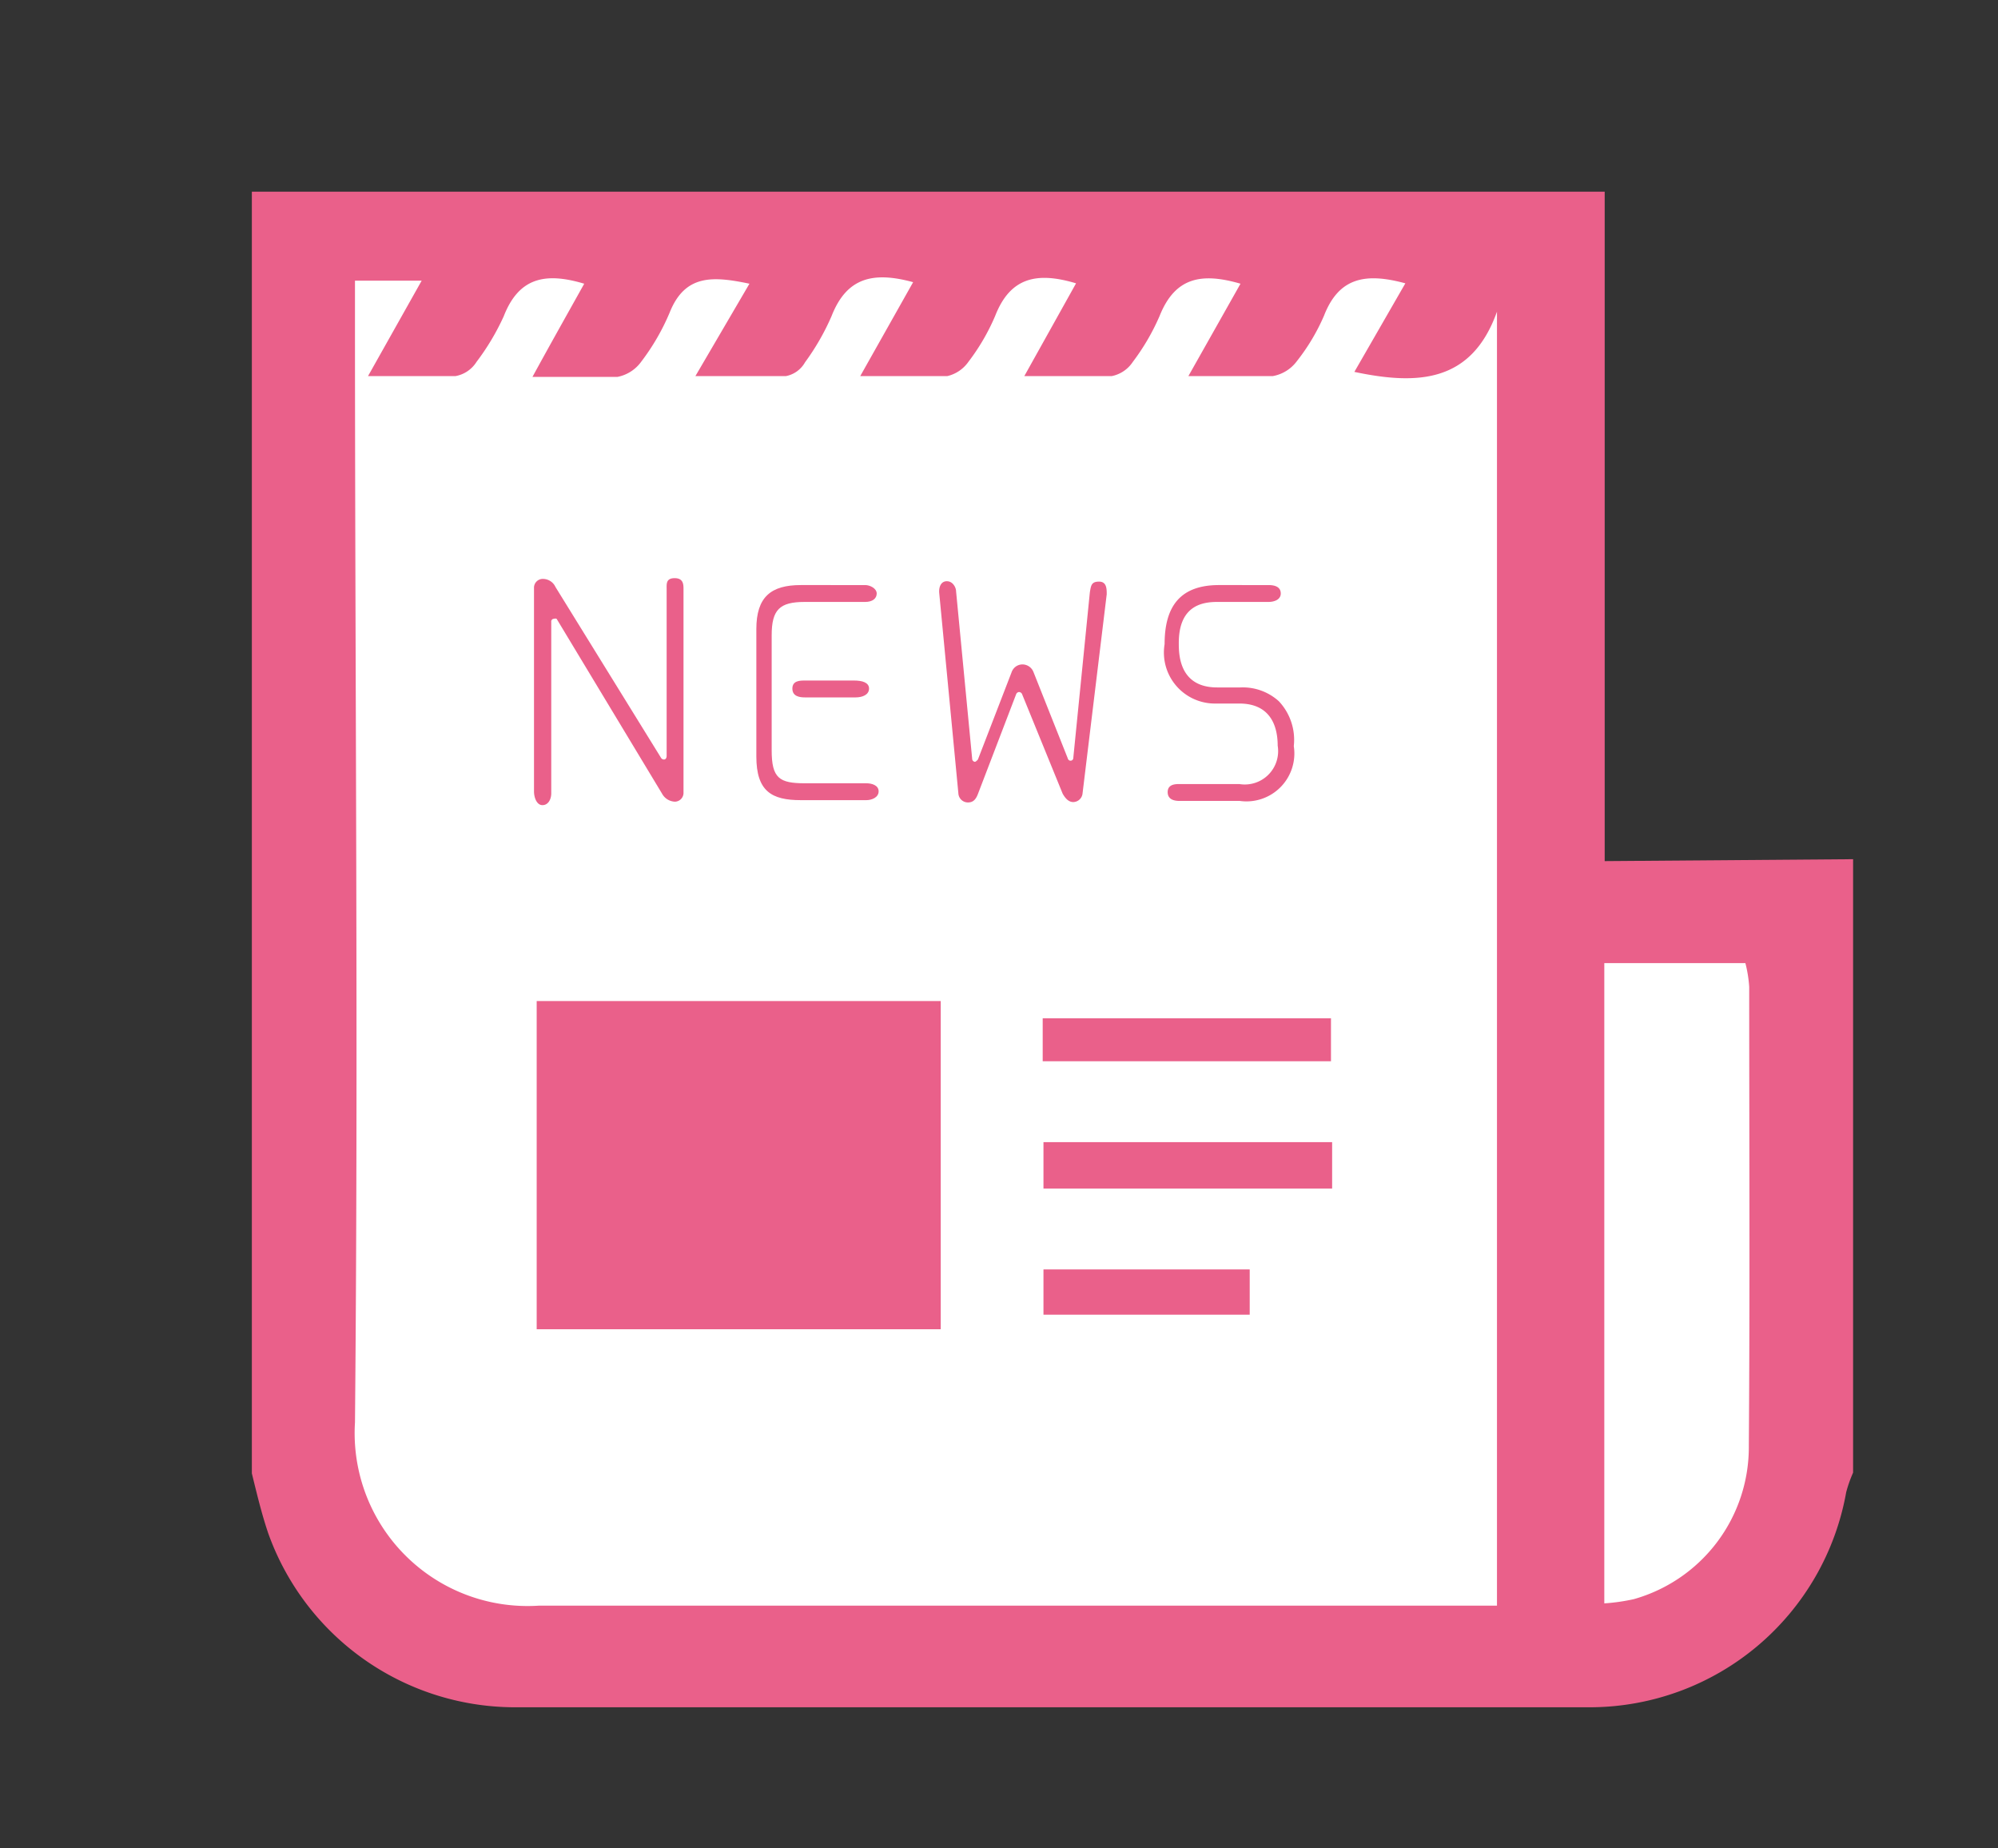
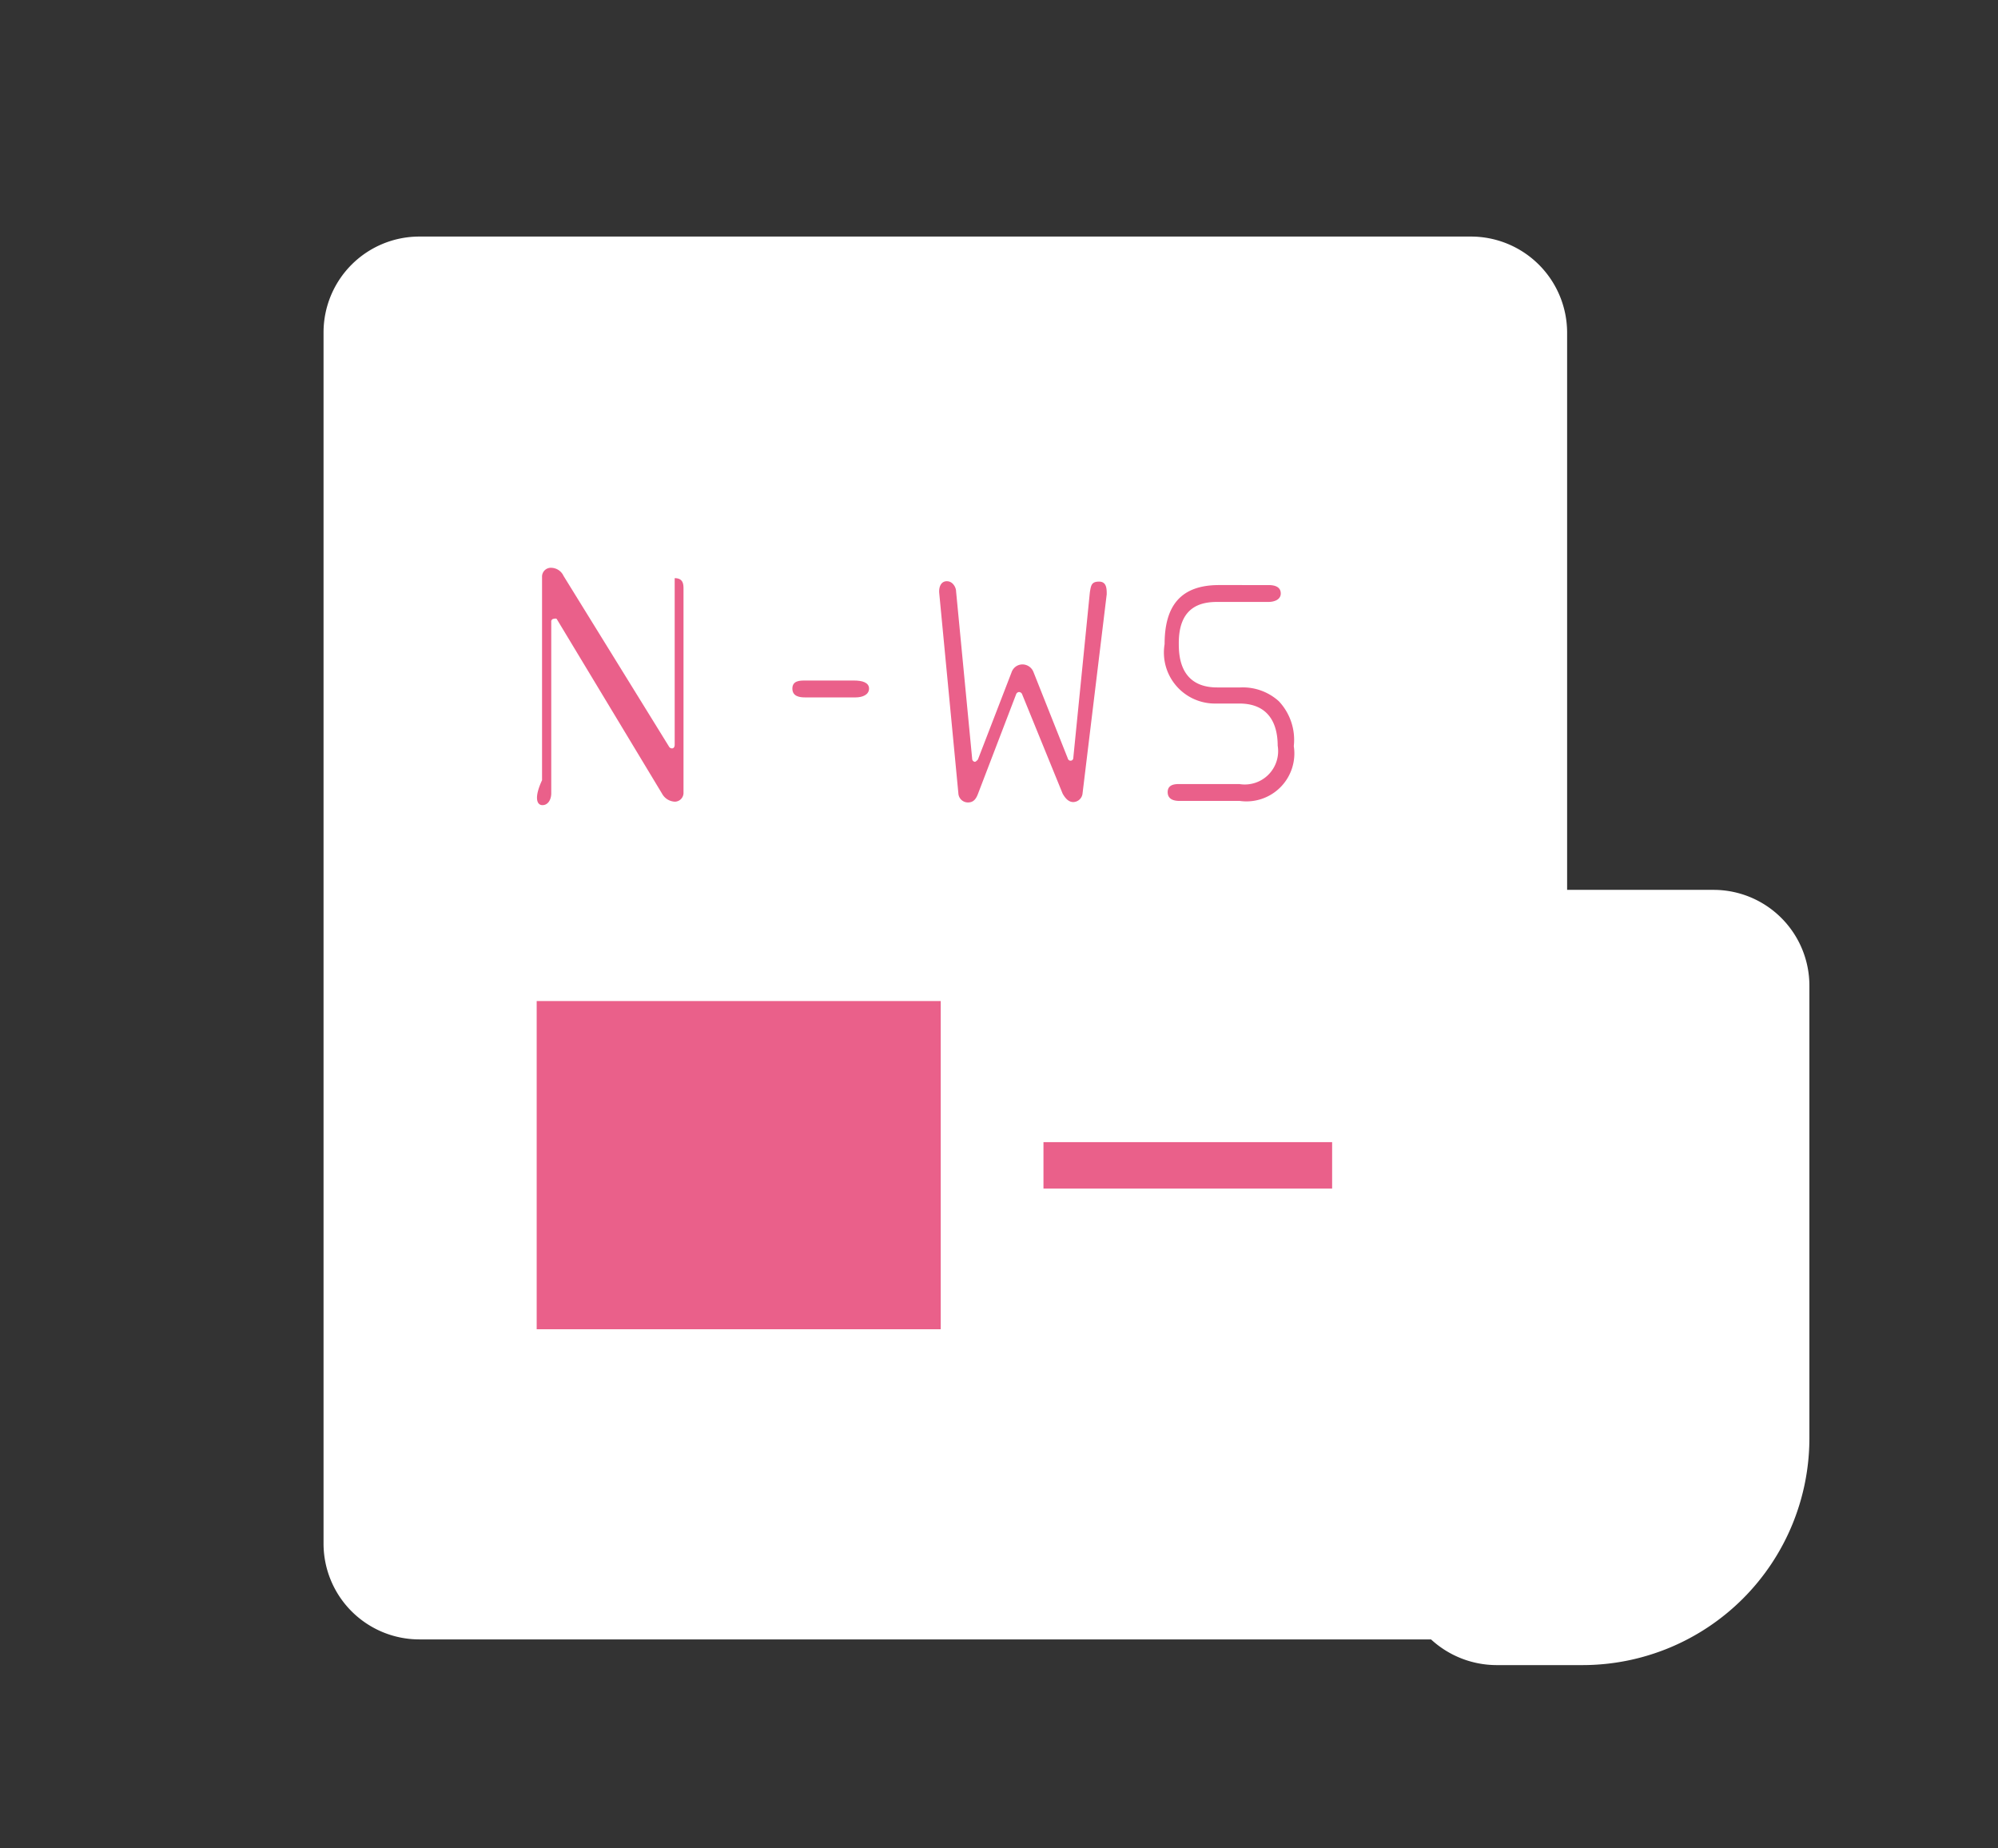
<svg xmlns="http://www.w3.org/2000/svg" viewBox="0 0 52.12 48.2">
  <rect x="0" y="0" width="52.12" height="48.2" fill="#333333" stroke="none" />
  <defs>
    <style>.cls-1{fill:none;}.cls-2{fill:#fff;}.cls-3{fill:#ea608a;}</style>
  </defs>
  <g id="レイヤー_2" data-name="レイヤー 2">
    <g id="レイヤー_1-2" data-name="レイヤー 1">
      <rect class="cls-1" width="52.12" height="48.2" />
      <path class="cls-2" d="M44.7,23.21H40.88V8.67a2.51,2.51,0,0,0-2.51-2.5H10.94a2.5,2.5,0,0,0-2.5,2.5V40.25a2.5,2.5,0,0,0,2.5,2.51H37.33a2.53,2.53,0,0,0,1.7.67h2.26a5.92,5.92,0,0,0,5.91-5.91V25.71A2.5,2.5,0,0,0,44.7,23.21Z" />
      <path class="cls-3" d="M14,34.67H24.54V26.11H14Z" />
-       <path class="cls-3" d="M34.72,26.56H27.2v1.12h7.52Z" />
      <path class="cls-3" d="M27.22,31h7.53V29.79H27.22Z" />
-       <path class="cls-3" d="M27.22,34.29H32.6V33.11H27.22Z" />
-       <path class="cls-3" d="M41.86,22.46V5H6.57V38.43C6.71,39,6.83,39.5,7,40a6.84,6.84,0,0,0,6.39,4.53q14.05,0,28.11,0a6.8,6.8,0,0,0,6.66-5.61,3.45,3.45,0,0,1,.18-.51v-16ZM39.05,41.88c-.32,0-.64,0-1,0-8,0-16,0-24,0a4.51,4.51,0,0,1-4.79-4.78c.09-9.6,0-19.19,0-28.79V7.32H11L9.6,9.81c.84,0,1.56,0,2.28,0a.82.82,0,0,0,.55-.37,6.24,6.24,0,0,0,.71-1.19c.39-1,1.07-1.16,2.1-.85-.44.79-.87,1.55-1.35,2.43.82,0,1.52,0,2.22,0a1,1,0,0,0,.62-.4,5.84,5.84,0,0,0,.74-1.28c.4-1,1.13-.95,2.08-.75L18.14,9.81c.87,0,1.62,0,2.36,0A.73.73,0,0,0,21,9.45a6.22,6.22,0,0,0,.69-1.2c.39-1,1.07-1.18,2.13-.89L22.44,9.81c.83,0,1.55,0,2.27,0a.93.93,0,0,0,.55-.37,5.54,5.54,0,0,0,.7-1.2c.39-1,1.08-1.16,2.11-.85L26.72,9.81c.83,0,1.56,0,2.28,0a.86.86,0,0,0,.55-.37,5.79,5.79,0,0,0,.7-1.2c.4-1,1.08-1.14,2.11-.84L31,9.81c.81,0,1.51,0,2.2,0a1,1,0,0,0,.63-.39,5.28,5.28,0,0,0,.71-1.19c.39-1,1.09-1.12,2.12-.84L35.33,9.7c1.66.35,3.06.28,3.72-1.57Zm6.57-4.17a4.12,4.12,0,0,1-3,4,5.08,5.08,0,0,1-.77.11V25.12h3.68a3.34,3.34,0,0,1,.1.62C45.63,29.73,45.65,33.72,45.62,37.71Z" />
-       <path class="cls-3" d="M14.15,21c.15,0,.23-.15.23-.31V16.22a.07.07,0,0,1,.07-.08.1.1,0,0,1,.07,0l2.75,4.56a.4.4,0,0,0,.34.21.23.23,0,0,0,.22-.24v-5.3c0-.12,0-.29-.23-.29s-.21.15-.21.29v4.35s0,.09-.07.09a.09.09,0,0,1-.08-.05l-2.75-4.45a.36.36,0,0,0-.31-.21.23.23,0,0,0-.25.24v5.3C13.93,20.8,14,21,14.15,21Z" />
+       <path class="cls-3" d="M14.15,21c.15,0,.23-.15.23-.31V16.22a.07.07,0,0,1,.07-.08.1.1,0,0,1,.07,0l2.75,4.56a.4.4,0,0,0,.34.21.23.23,0,0,0,.22-.24v-5.3c0-.12,0-.29-.23-.29v4.35s0,.09-.07.09a.09.09,0,0,1-.08-.05l-2.75-4.45a.36.36,0,0,0-.31-.21.23.23,0,0,0-.25.24v5.3C13.93,20.8,14,21,14.15,21Z" />
      <path class="cls-3" d="M22.28,17.75H21c-.13,0-.33,0-.33.21s.2.23.33.23h1.32c.18,0,.35-.07.35-.23S22.49,17.75,22.28,17.75Z" />
-       <path class="cls-3" d="M20.89,20.87H22.6c.14,0,.32-.07.32-.23s-.18-.21-.32-.21H21c-.67,0-.87-.13-.87-.86v-3c0-.67.21-.87.86-.87h1.58c.19,0,.3-.09.3-.22s-.17-.22-.3-.22H20.89c-.78,0-1.16.31-1.16,1.15v3.32C19.73,20.64,20.13,20.87,20.89,20.87Z" />
      <path class="cls-3" d="M28,20.92a.25.25,0,0,0,.24-.23l.63-5.19c0-.14,0-.33-.2-.33s-.21.1-.24.28L28,19.75c0,.08-.05.09-.07.09s-.06,0-.08-.07l-.89-2.24a.31.31,0,0,0-.3-.2.3.3,0,0,0-.27.2l-.88,2.28s-.05.06-.08.06a.08.08,0,0,1-.07-.08l-.42-4.37c0-.09-.08-.26-.24-.26s-.21.16-.2.3L25,20.69a.25.25,0,0,0,.25.24c.12,0,.2-.06.26-.22l1-2.61a.09.09,0,0,1,.07-.05.09.09,0,0,1,.08.05l1.06,2.6C27.81,20.86,27.9,20.92,28,20.92Z" />
      <path class="cls-3" d="M31.72,18.35h.61c.76,0,1,.52,1,1.1a.87.87,0,0,1-1,1H30.77c-.1,0-.31,0-.31.21s.2.23.31.23h1.57a1.25,1.25,0,0,0,1.41-1.43,1.47,1.47,0,0,0-.39-1.17,1.4,1.4,0,0,0-1-.36h-.61c-1,0-1-.88-1-1.16,0-.95.58-1.07,1-1.07h1.34c.15,0,.32-.06.32-.22s-.13-.22-.32-.22H31.8c-1,0-1.42.54-1.42,1.54A1.33,1.33,0,0,0,31.72,18.35Z" />
    </g>
  </g>
</svg>